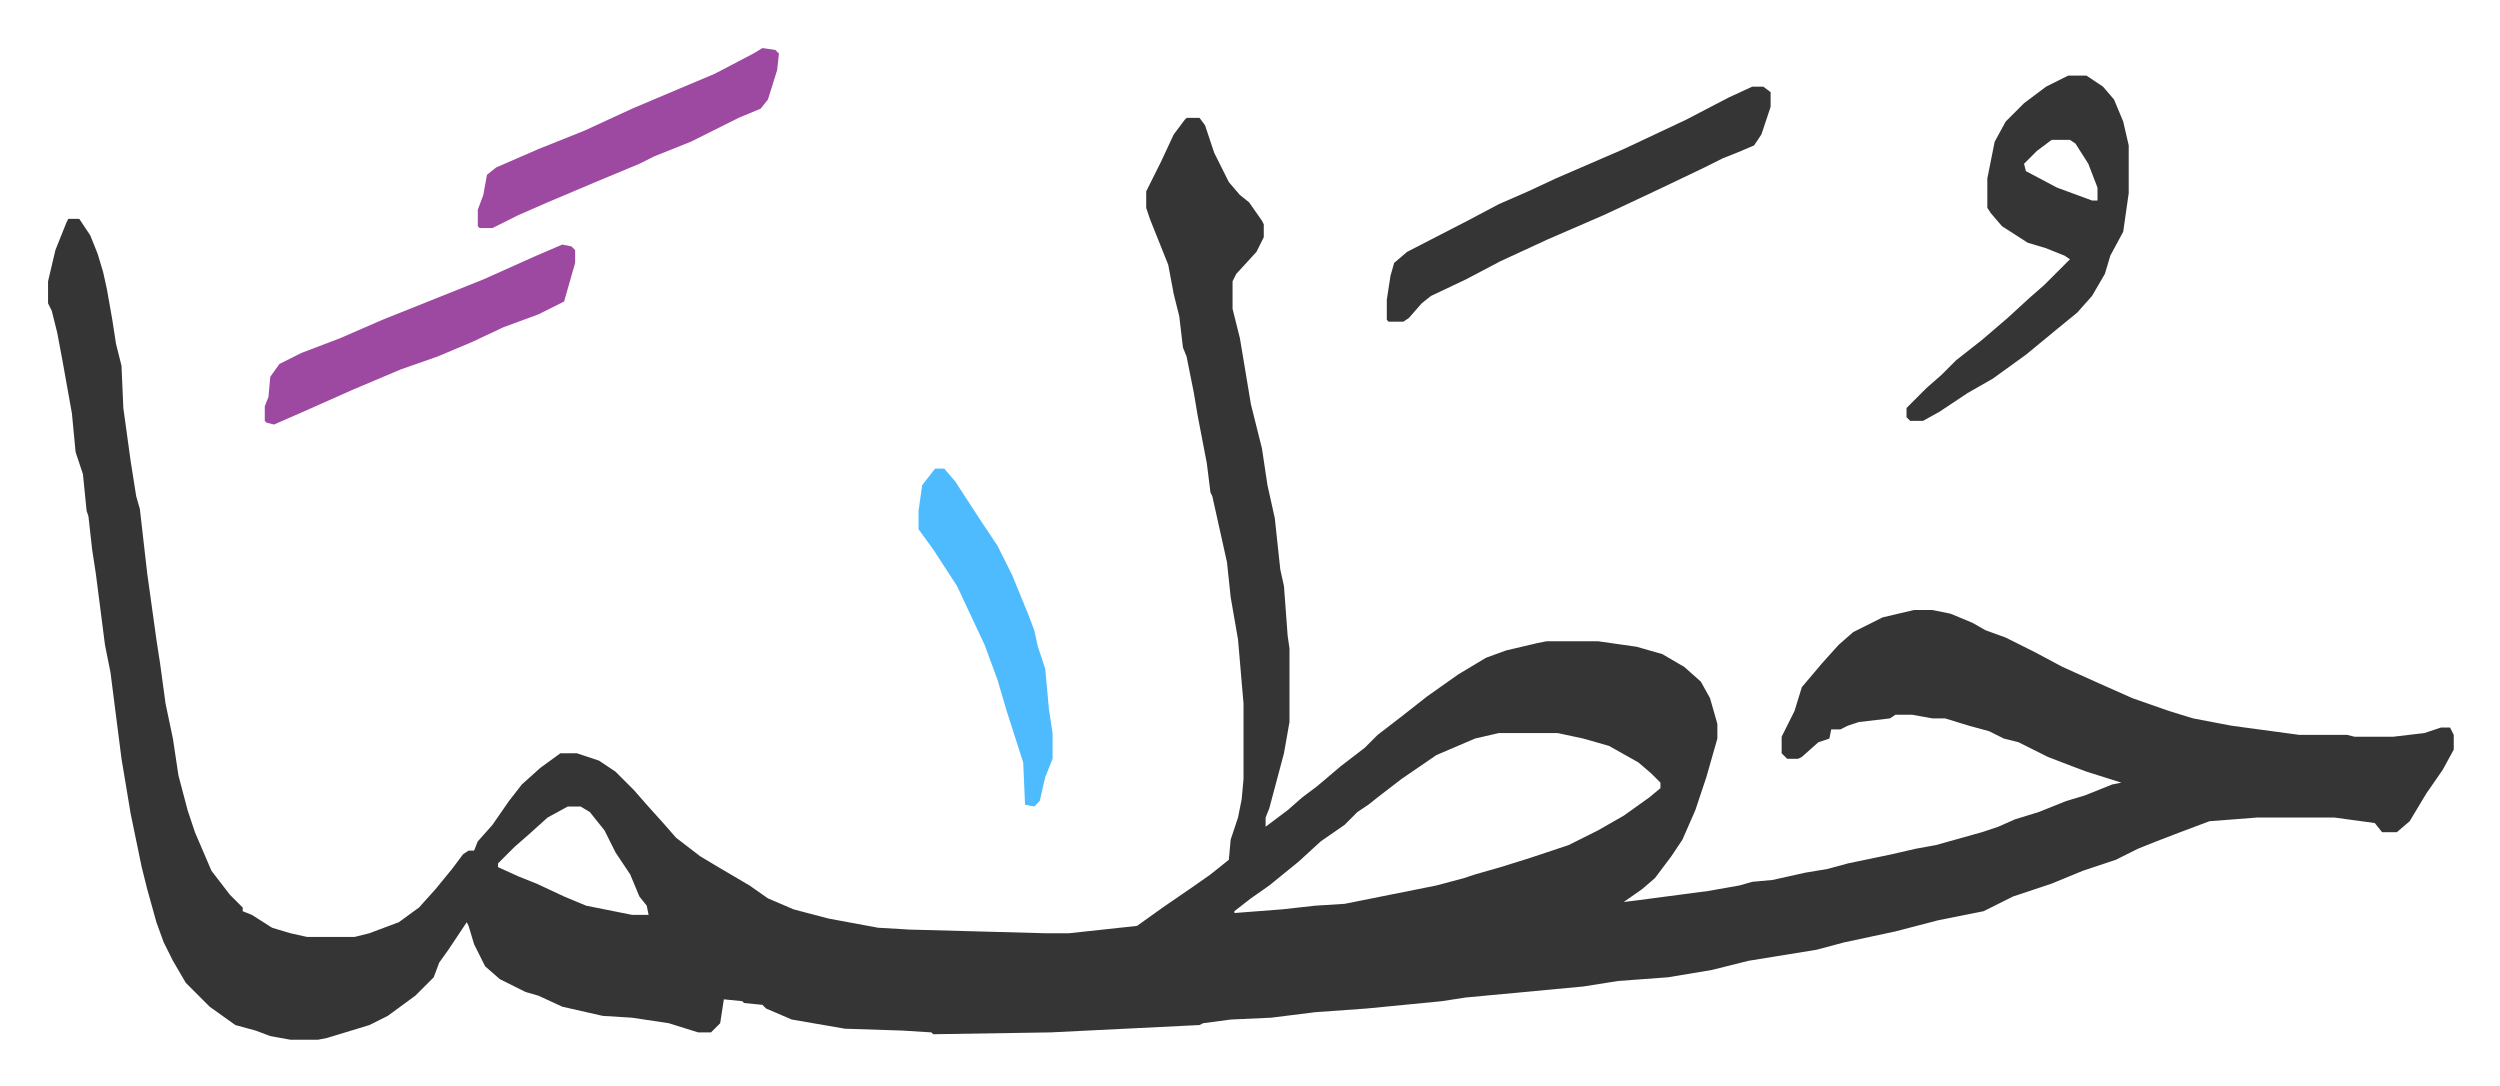
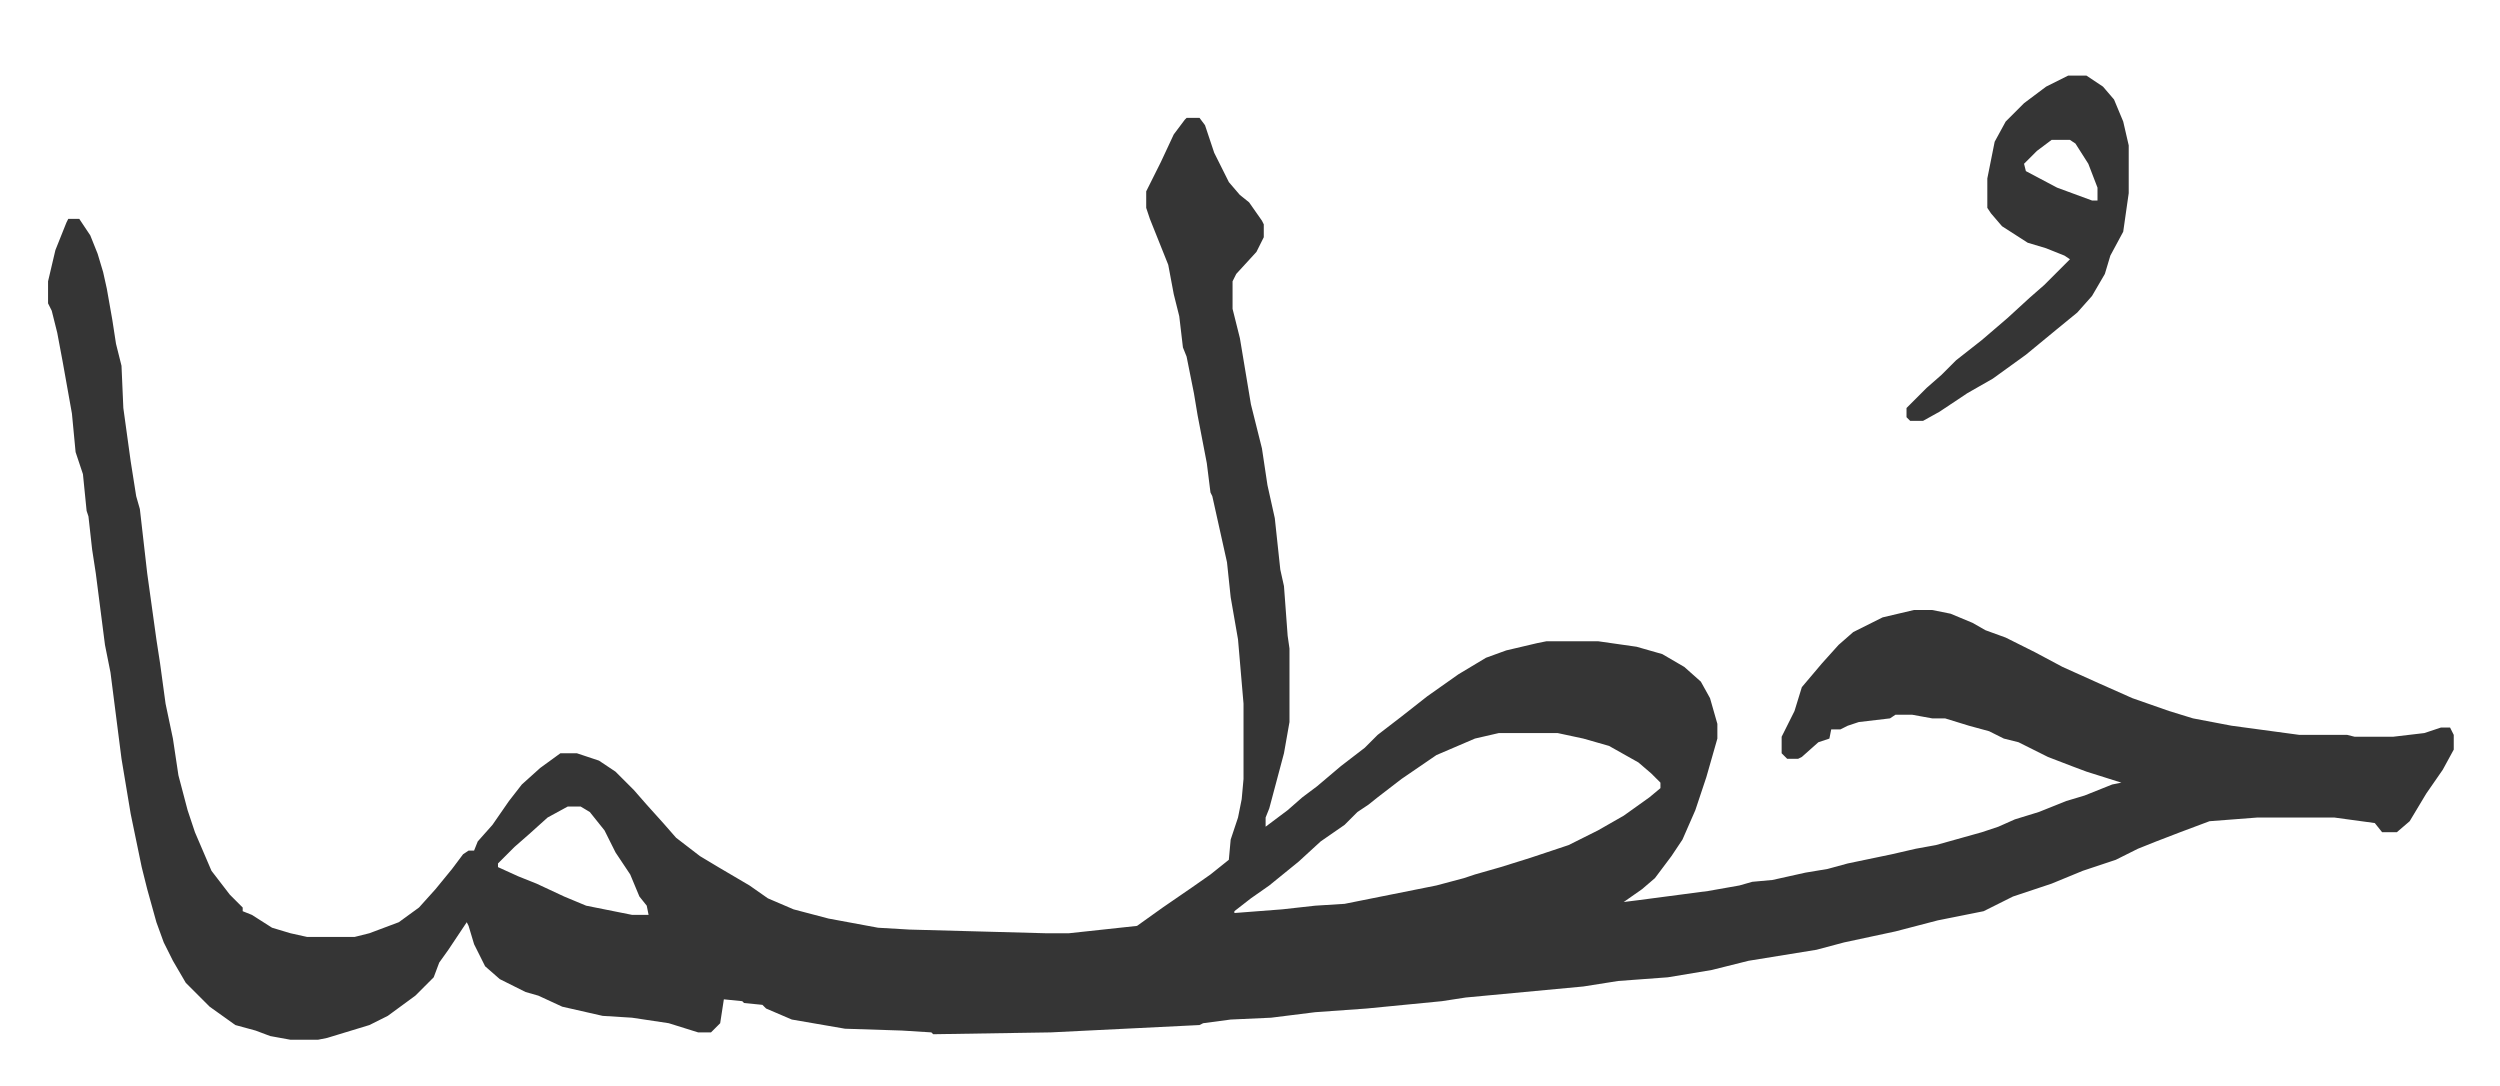
<svg xmlns="http://www.w3.org/2000/svg" role="img" viewBox="-26.18 425.82 1361.36 591.36">
  <path fill="#353535" id="rule_normal" d="M620 490h7l3 4 5 15 8 16 6 7 5 4 7 10 1 2v7l-4 8-11 12-2 4v15l4 16 6 36 6 24 3 20 4 18 3 28 2 9 2 27 1 7v40l-3 17-8 30-2 5v5l12-9 8-7 8-6 13-11 13-10 7-7 13-10 14-11 17-12 15-9 11-4 17-4 5-1h28l21 3 14 4 12 7 9 8 5 9 4 14v8l-6 21-6 18-7 16-6 9-9 12-7 6-10 7 8-1 38-5 17-3 7-2 11-1 18-4 12-2 11-3 24-5 13-3 11-2 25-7 9-3 9-4 13-4 15-6 10-3 15-6 5-1-19-6-8-3-13-5-16-8-8-2-8-4-11-3-13-4h-7l-11-2h-9l-3 2-17 2-6 2-4 2h-5l-1 5-6 2-9 8-2 1h-6l-3-3v-9l7-14 4-13 11-13 9-10 8-7 16-8 17-4h10l10 2 12 5 7 4 11 4 16 8 15 8 20 9 18 8 20 7 13 4 21 4 37 5h26l4 1h21l17-2 9-3h5l2 4v8l-6 11-9 13-9 15-7 6h-8l-4-5-22-3h-42l-26 2-16 6-13 5-10 4-12 6-18 6-17 7-21 7-16 8-25 5-23 6-14 3-14 3-15 4-37 6-20 5-24 4-27 2-19 3-64 6-13 2-41 4-28 2-24 3-22 1-15 2-2 1-81 4-64 1-1-1-16-1-31-1-29-5-14-6-2-2-10-1-1-1-10-1-2 13-5 5h-7l-16-5-20-3-16-1-22-5-13-6-7-2-14-7-8-7-6-12-3-10-1-2-10 15-5 7-3 8-10 10-15 11-10 5-23 7-5 1h-15l-11-2-8-3-11-3-14-10-13-13-7-12-5-10-4-11-5-18-3-12-6-29-5-30-6-47-3-15-5-39-2-13-2-18-1-3-2-20-4-12-2-21-5-28-3-16-3-12-2-4v-12l4-17 6-15 1-2h6l6 9 4 10 3 10 2 9 3 17 2 13 3 12 1 23 4 29 3 19 2 7 4 35 5 36 2 13 3 22 4 19 3 20 5 19 4 12 9 21 10 13 7 7v2l5 2 11 7 10 3 9 2h26l8-2 16-6 11-8 9-10 9-11 6-8 3-2h3l2-5 8-9 9-13 7-9 10-9 11-8h9l12 4 9 6 10 10 7 8 9 10 7 8 13 10 10 6 17 10 10 7 14 6 19 5 27 5 17 1 74 2h13l37-4 14-10 16-11 10-7 10-8 1-11 4-12 2-10 1-11v-41l-3-35-4-23-2-19-2-9-6-27-1-2-2-16-5-26-2-12-4-20-2-5-2-17-3-12-3-16-10-25-2-6v-9l8-16 7-15 6-8zm170 335l-13 3-21 9-19 13-13 10-5 4-6 4-7 7-13 9-12 11-16 13-10 7-9 7v1l26-2 18-2 16-1 25-5 25-5 15-4 6-2 14-4 16-5 21-7 16-8 14-8 14-10 6-5v-3l-5-5-7-6-16-9-14-4-14-3zm-507 40l-11 6-10 9-8 7-9 9v2l11 5 10 4 15 7 12 5 25 5h9l-1-5-4-5-5-12-8-12-6-12-8-10-5-3zm817-398h10l9 6 6 7 5 12 3 13v26l-3 21-7 13-3 10-7 12-8 9-11 9-17 14-18 13-14 8-15 10-9 5h-7l-2-2v-5l11-11 8-7 8-8 14-11 14-12 12-11 8-7 14-14-3-2-10-4-10-3-14-9-6-7-2-3v-16l4-20 6-11 10-10 12-9zm-9 35l-8 6-7 7 1 4 17 9 19 7h3v-7l-5-13-7-11-3-2z" />
-   <path fill="#353535" id="rule_normal" d="M928 473h6l4 3v8l-5 15-4 6-7 3-10 4-10 5-23 11-17 8-15 7-30 13-26 12-19 10-19 9-5 4-7 8-3 2h-8l-1-1v-11l2-13 2-7 7-6 33-17 17-9 16-7 15-7 37-16 34-16 23-12z" />
-   <path fill="#9d48a1" id="rule_ikhfa" d="M280 559l5 1 2 2v7l-6 21-14 7-19 7-17 8-19 8-20 7-26 11-27 12-16 7-4-1-1-1v-8l2-5 1-11 5-7 12-6 21-8 23-10 55-22 29-13zm109-107l7 1 2 2-1 9-5 16-4 5-12 5-26 13-20 8-8 4-24 10-26 11-16 7-14 7h-7l-1-1v-9l3-8 2-11 5-4 23-10 25-10 26-12 26-11 19-8 21-11z" />
-   <path fill="#4ebbff" id="rule_madd_normal_2_vowels" d="M483 681h5l6 7 13 20 10 15 8 16 9 22 3 8 2 9 4 12 2 22 2 13v14l-4 10-3 13-3 3-5-1-1-23-9-28-5-17-7-19-15-32-13-20-8-11v-10l2-14z" />
</svg>